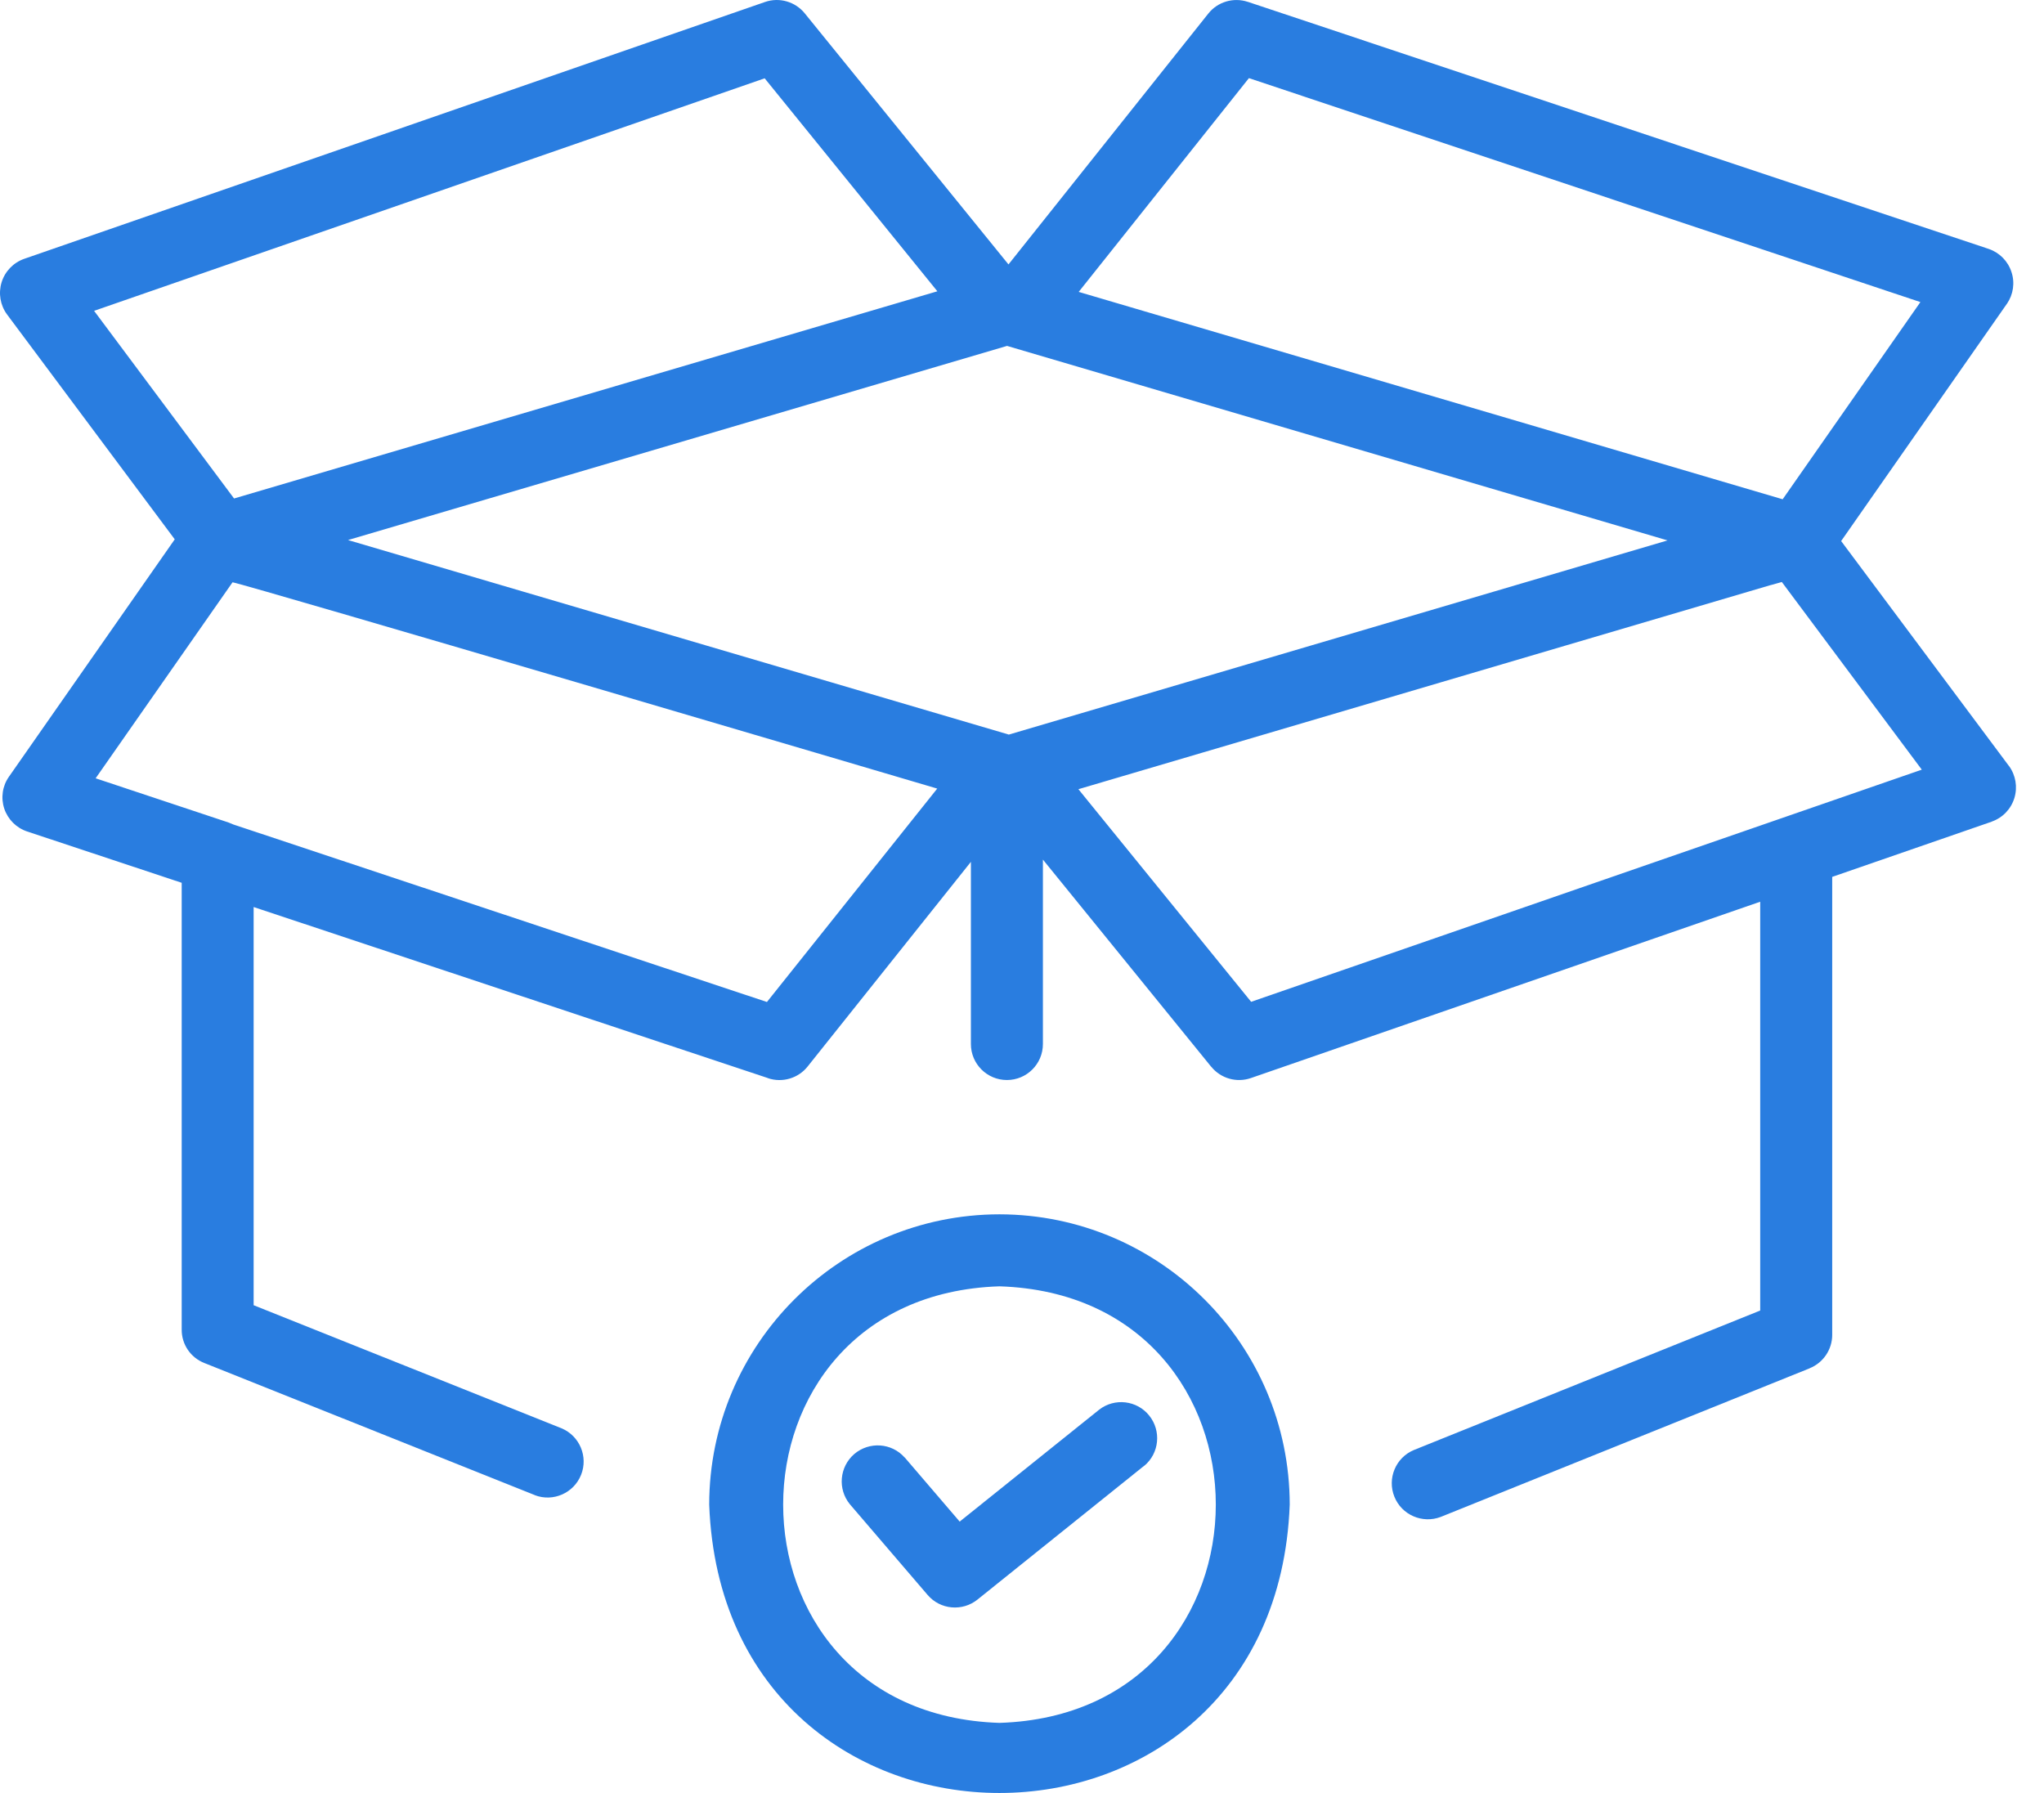
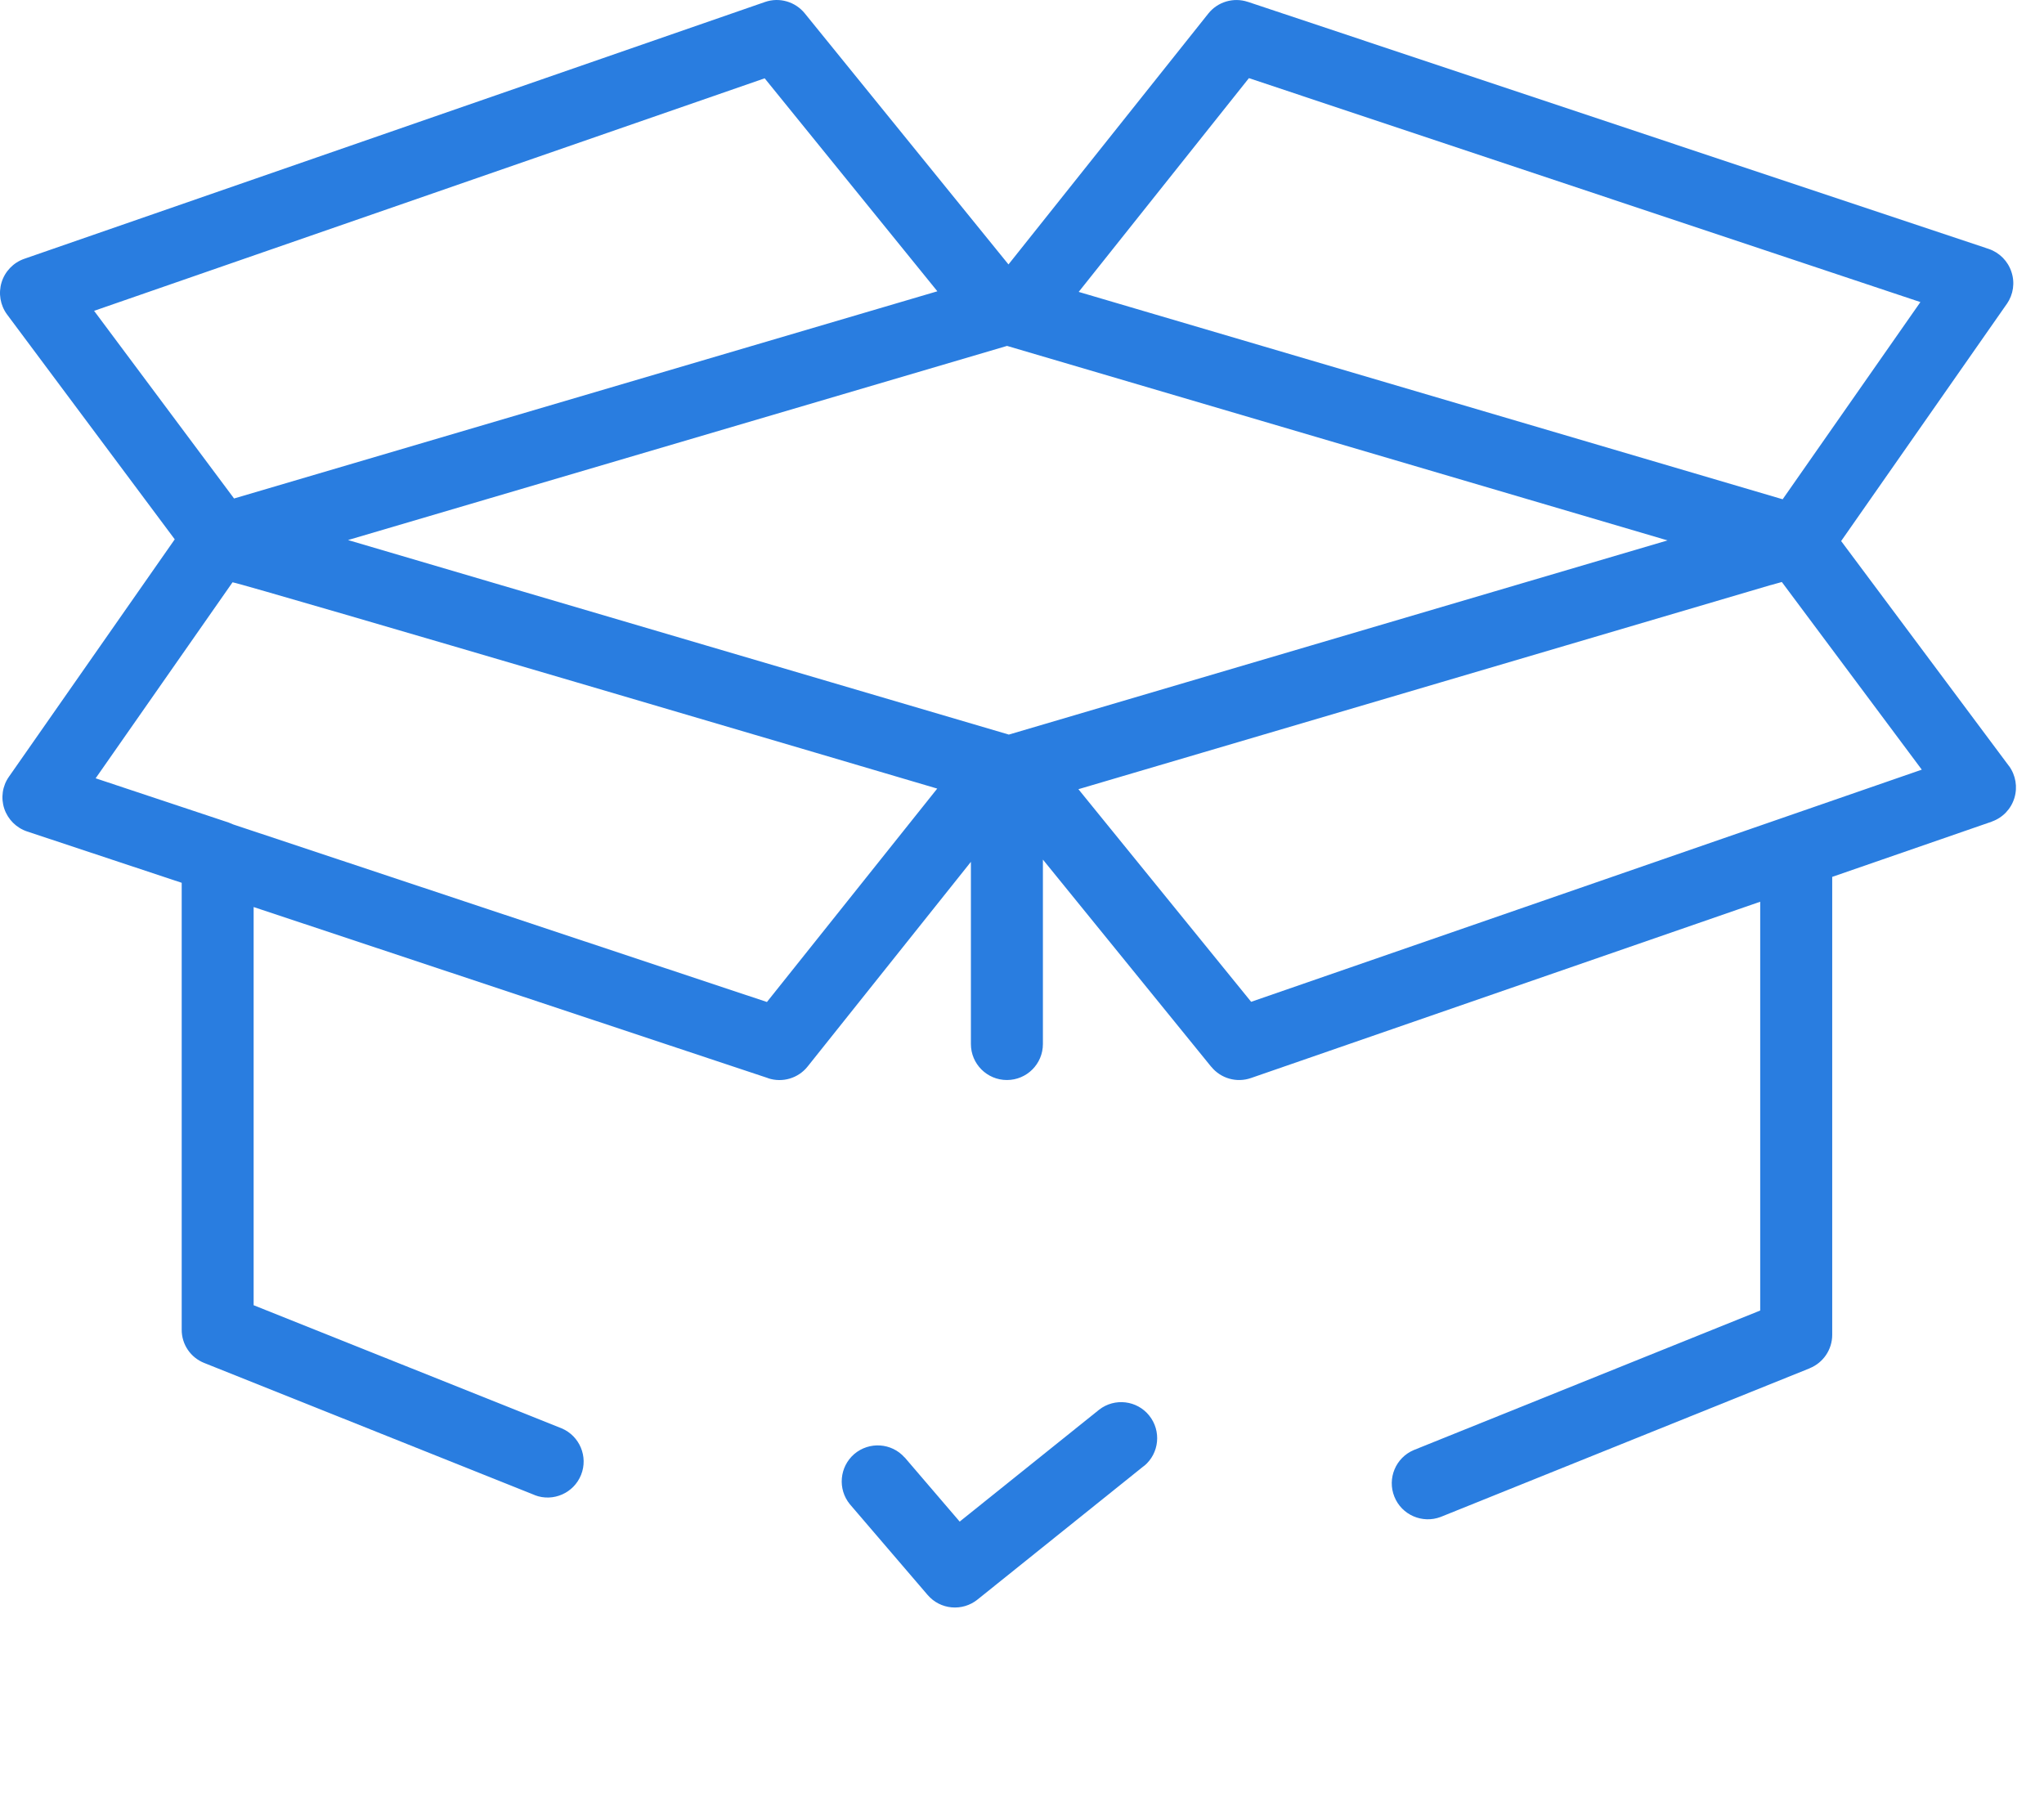
<svg xmlns="http://www.w3.org/2000/svg" fill="none" viewBox="0 0 57 50" height="50" width="57">
  <path fill="#297DE0" d="M56.022 21.36L51.343 15.088L55.967 8.469V8.471C56.145 8.21 56.193 7.882 56.092 7.583C55.994 7.282 55.761 7.046 55.462 6.943L34.8 0.052H34.797C34.398 -0.081 33.956 0.05 33.695 0.379L28.123 7.374L22.441 0.371C22.175 0.045 21.733 -0.083 21.334 0.055L0.672 7.219C0.37 7.326 0.137 7.57 0.044 7.874C-0.049 8.18 0.007 8.511 0.195 8.767L4.873 15.04L0.25 21.659C0.067 21.917 0.019 22.249 0.119 22.55C0.22 22.851 0.456 23.087 0.757 23.187L5.067 24.618V37.078C5.064 37.49 5.315 37.858 5.697 38.009L14.916 41.694V41.696C15.428 41.89 16.001 41.636 16.204 41.129C16.407 40.622 16.166 40.045 15.662 39.831L7.073 36.398V25.294L21.418 30.065L21.42 30.068C21.819 30.201 22.261 30.07 22.522 29.741L27.075 24.034V29.117V29.114C27.075 29.669 27.525 30.118 28.079 30.118C28.634 30.118 29.083 29.669 29.083 29.114V23.971L33.775 29.747H33.777C34.043 30.075 34.485 30.201 34.884 30.063L49.086 25.146V36.546L39.425 40.437C38.92 40.65 38.679 41.23 38.885 41.739C39.088 42.246 39.666 42.497 40.178 42.301L50.466 38.157V38.155C50.845 38.002 51.094 37.633 51.094 37.224V24.453L55.549 22.911V22.909C55.848 22.803 56.081 22.56 56.174 22.254C56.267 21.95 56.212 21.619 56.024 21.36L56.022 21.36ZM28.133 20.485L9.705 15.06L28.083 9.646L46.502 15.07L28.133 20.485ZM34.828 2.179L53.553 8.424L49.712 13.923L30.081 8.14L34.828 2.179ZM21.324 2.184L26.14 8.123L6.527 13.901L2.624 8.668L21.324 2.184ZM21.387 27.942L6.507 22.992C6.462 22.974 6.42 22.954 6.374 22.937L2.667 21.704L6.485 16.238C6.876 16.303 25.147 21.699 26.136 21.991L21.387 27.942ZM49.704 22.809C49.702 22.814 34.895 27.932 34.89 27.937L30.073 22.008L49.373 16.317L49.385 16.315L49.689 16.23L53.592 21.463L49.704 22.809Z" />
-   <path fill="#297DE0" d="M27.872 33.863C23.404 33.868 19.782 37.49 19.777 41.959C20.183 52.682 35.559 52.679 35.966 41.959C35.961 37.491 32.339 33.869 27.871 33.863H27.872ZM27.872 48.045C19.827 47.789 19.83 36.127 27.872 35.871C35.917 36.127 35.914 47.791 27.872 48.045Z" />
  <path fill="#297DE0" d="M30.653 39.31L26.762 42.432L25.229 40.643H25.226C24.862 40.234 24.24 40.194 23.823 40.547C23.409 40.904 23.354 41.526 23.7 41.948L25.866 44.475L25.869 44.478C26.22 44.89 26.838 44.945 27.259 44.606L31.908 40.874L31.91 40.876C32.33 40.525 32.39 39.902 32.048 39.476C31.707 39.049 31.084 38.976 30.653 39.31Z" />
</svg>